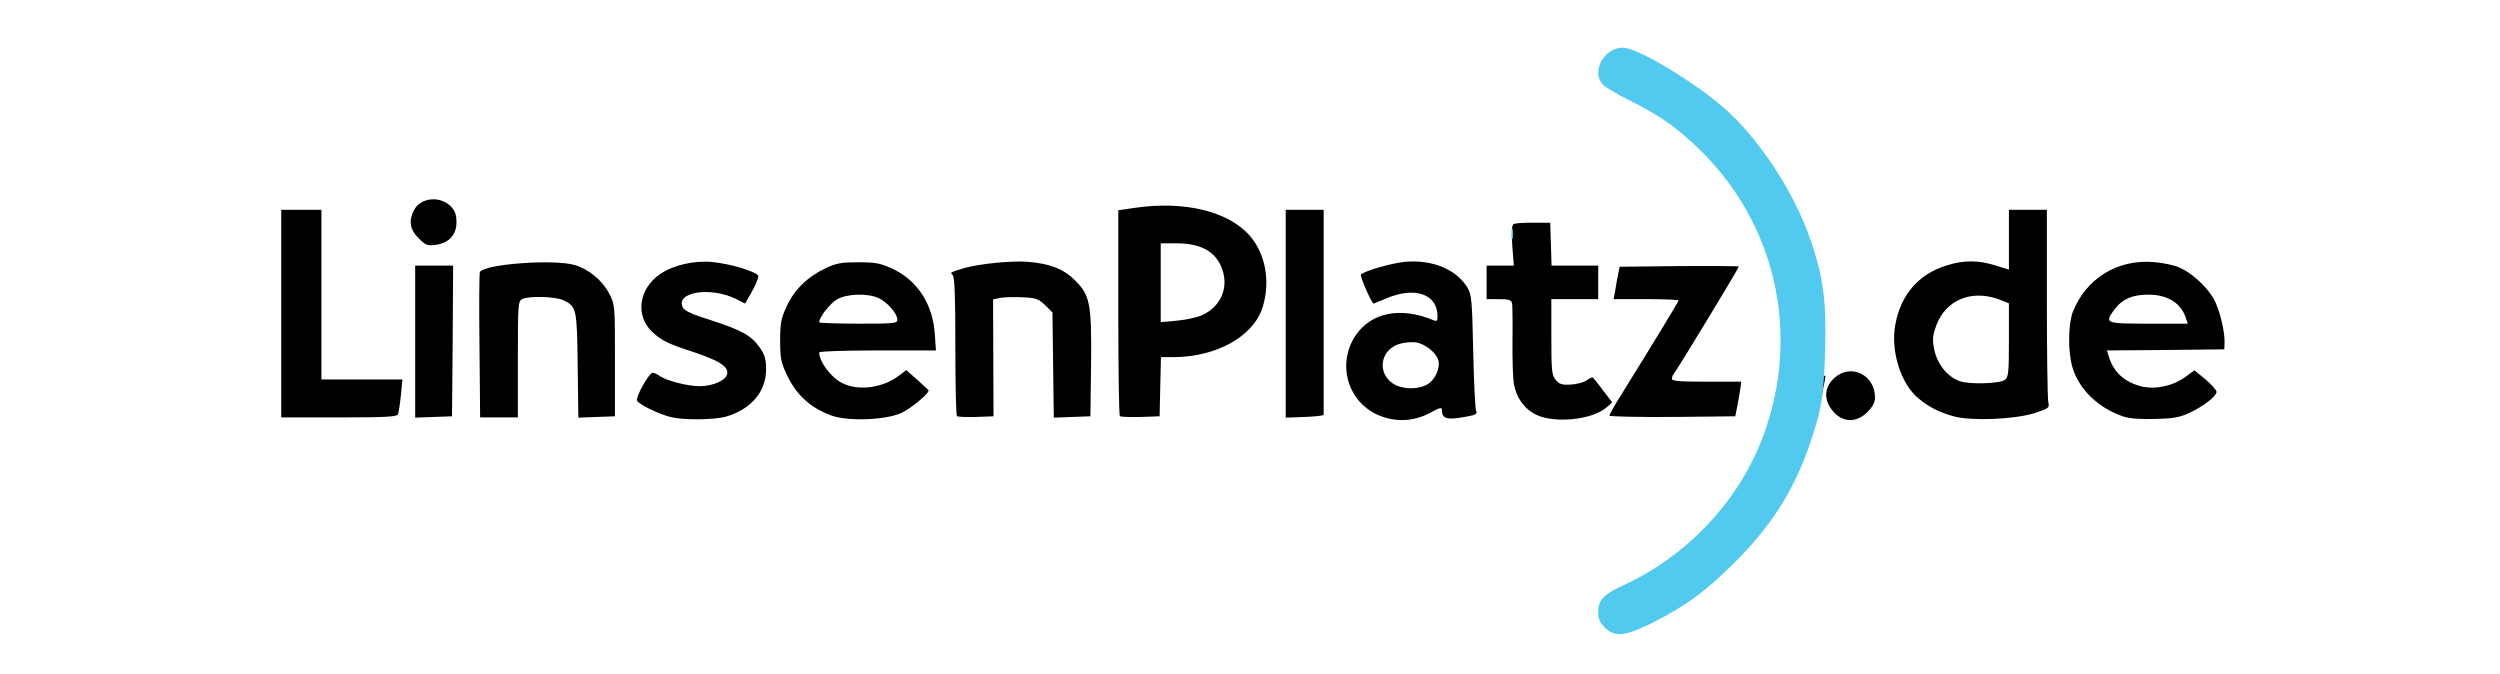
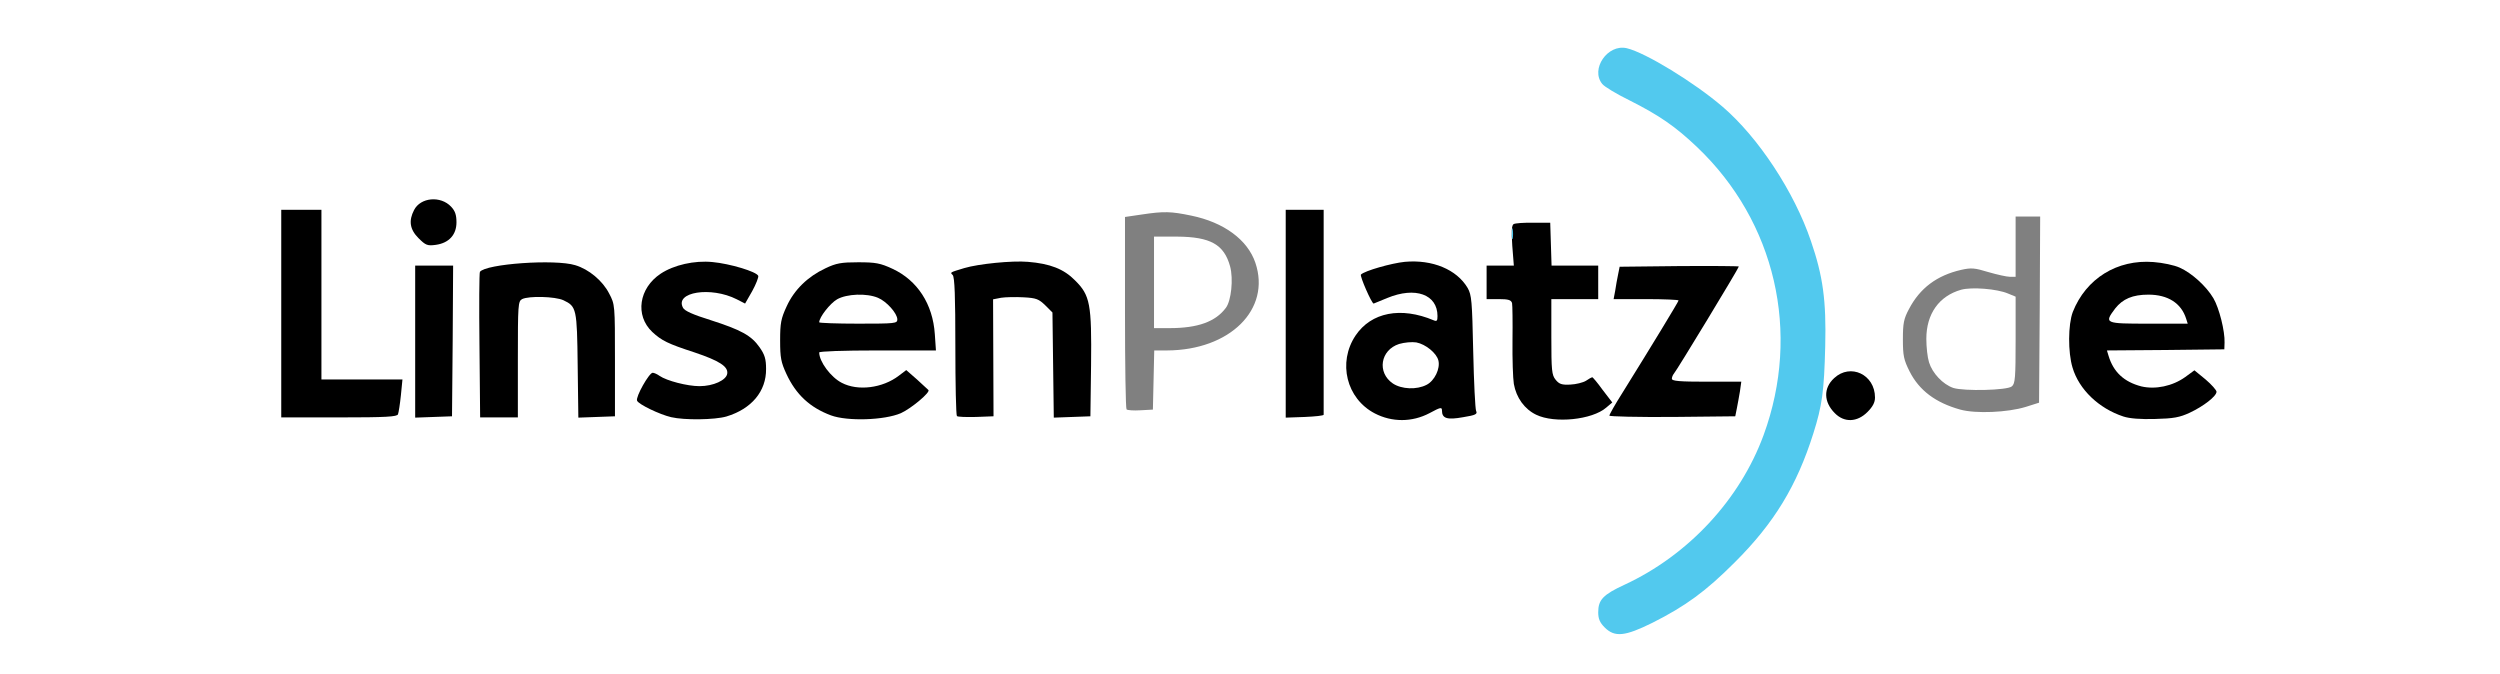
<svg xmlns="http://www.w3.org/2000/svg" version="1.0" width="560px" height="151px" viewBox="0 0 560 151" preserveAspectRatio="xMidYMid meet">
  <rect x="0" y="0" width="560" height="151" fill="#808080" stroke="none" />
  <g fill="#ffffff">
    <path d="M0 75.50 l0 -75.50 280 0 280 0 0 75.50 0 75.50 -280 0 -280 0 0 -75.50z m368.65 62.50 c7.45 -3.75 11.95 -7.05 18.40 -13.50 8.85 -8.80 13.95 -17.20 17.65 -28.95 1.90 -5.95 2.35 -9.20 2.65 -18.05 0.20 -6.60 0.05 -8.55 -0.85 -13 -1.35 -6.70 -3 -11.50 -6.05 -17.65 -7.05 -14.20 -17.25 -24.55 -31.45 -31.85 -5.70 -2.90 -6.90 -2.95 -8.50 -0.40 -1.35 2.25 -0.65 3.05 5.70 6.20 7 3.55 10.55 6 15.45 10.65 13.10 12.45 19.50 28.80 18.70 47.80 -0.35 7.65 -1.40 13.10 -3.80 19.70 -5.30 14.45 -16.85 26.90 -31.20 33.55 -4.75 2.15 -6.30 3.75 -5.40 5.45 0.60 1.05 2.45 2.55 3.25 2.55 0.25 0 2.70 -1.15 5.45 -2.50z m-204.75 -47.30 c2.05 -1.05 3.30 -2.15 4.50 -3.90 2.05 -3.10 2.10 -5 0.10 -7.70 -1.80 -2.50 -4.50 -3.95 -11.35 -6.05 -5.45 -1.70 -6.15 -2.25 -6.15 -5.05 0 -2.60 0.75 -3.40 3.85 -4 2.70 -0.60 6.60 -0.30 10.45 0.80 0.75 0.20 1.15 -0.05 1.55 -0.95 0.55 -1.20 0.45 -1.30 -1.30 -2 -3.85 -1.55 -7.80 -1.95 -11.05 -1.15 -7.65 1.95 -11.10 7.35 -7.40 11.55 1.90 2.20 3.70 3.15 10 5.20 2.65 0.90 5.45 2.10 6.15 2.65 1.15 0.90 1.30 1.30 1.15 3.60 -0.15 2.35 -0.30 2.60 -1.90 3.40 -2.45 1.25 -8.95 1.20 -12.95 -0.05 l-3.05 -0.95 -0.75 1.40 c-0.85 1.70 -0.60 2 3 3.40 3.50 1.40 4.50 1.55 8.65 1.40 2.85 -0.10 4.25 -0.45 6.50 -1.60z m36.40 0.35 c1.35 -0.60 2.95 -1.60 3.55 -2.15 l1.15 -1.10 -1.10 -1.15 c-0.95 -1 -1.15 -1.05 -1.85 -0.45 -1.70 1.50 -5.95 2.45 -9.80 2.15 -4 -0.30 -5.80 -1.05 -7.85 -3.20 -1.65 -1.75 -2.40 -3.65 -2.40 -6.20 l0 -1.95 13.05 0 13.10 0 -0.35 -2.35 c-1.45 -10.65 -12.25 -17.25 -21.40 -13.05 -8.55 3.90 -12.35 12.90 -8.75 20.65 2.15 4.65 5.30 7.55 10 9.30 3.40 1.25 9.15 1.05 12.65 -0.50z m118.45 -0.05 c3.40 -1.80 5.75 -2 5.75 -0.50 0 1.25 1.05 1.70 2.75 1.30 l1.25 -0.30 0 -11.40 c0 -10.80 -0.05 -11.50 -1.10 -13.60 -2.40 -4.70 -8.05 -7.15 -13.75 -6 -1.60 0.35 -3.75 0.95 -4.75 1.35 l-1.90 0.75 0.85 1.40 c0.80 1.40 0.85 1.40 2.80 0.70 2.35 -0.85 7.60 -0.90 9.80 -0.15 2.05 0.75 3.05 2.70 3.05 6.20 l0 2.75 -1.75 0 c-1 0 -2.50 -0.40 -3.40 -0.85 -5.40 -2.80 -13.15 1.05 -14.85 7.45 -1.10 3.95 1.55 8.85 6.05 11.10 3.45 1.70 5.65 1.65 9.20 -0.20z m37.15 0.25 c2.35 -0.95 2.50 -1.30 1.25 -2.95 -0.80 -1 -1.10 -1.10 -2.90 -0.70 -3 0.70 -6.30 0.20 -7.35 -1.10 -0.80 -1 -0.90 -2.25 -0.90 -11.05 l0 -9.95 5.25 0 5.25 0 0 -2.25 0 -2.25 -5.25 0 -5.25 0 0 -4.75 0 -4.80 -2.80 0.15 -2.85 0.15 0.10 4.65 0.10 4.60 -3 0 -3.05 0 0 2.25 0 2.25 2.75 0 c2.40 0 2.75 0.15 3 1.15 0.10 0.60 0.30 5.30 0.35 10.40 0.15 9.10 0.15 9.30 1.50 11.30 1.90 2.85 4.85 4.20 8.65 3.95 1.65 -0.10 3.95 -0.55 5.15 -1.05z m60.95 -0.50 c1.65 -1.65 1.70 -1.75 0.90 -3.20 -0.80 -1.55 -2.10 -2.55 -3.40 -2.55 -1.10 0 -3.35 2.35 -3.35 3.50 0 1.15 2.50 4 3.50 4 0.35 0 1.40 -0.80 2.35 -1.75z m36.90 0.40 l3 -0.95 0.15 -20.85 0.10 -20.85 -2.75 0 -2.75 0 0 6.75 0 6.75 -1.30 0 c-0.70 0 -2.90 -0.50 -4.80 -1.05 -3.10 -0.95 -3.85 -1 -6.10 -0.50 -5.45 1.25 -9.25 4.10 -11.70 8.80 -1.15 2.15 -1.35 3.15 -1.35 6.75 0 3.70 0.20 4.60 1.50 7.20 2.15 4.25 5.80 7 11.35 8.55 3.45 0.95 10.60 0.65 14.65 -0.60z m35.30 -0.25 c1.45 -0.70 3.25 -1.70 3.90 -2.25 l1.25 -1 -1.35 -0.90 c-1.30 -0.80 -1.40 -0.80 -3.60 0.25 -4.60 2.20 -11.70 1.80 -15.20 -0.85 -2 -1.55 -3.50 -4.70 -3.55 -7.25 l0 -1.90 13.05 0 13.10 0 -0.30 -2.50 c-0.65 -5.35 -4.25 -10.40 -9.15 -12.80 -9.25 -4.50 -21.25 2.75 -22.10 13.35 -0.55 7.45 4.30 14.25 12.05 16.75 3.15 1.05 8.60 0.65 11.90 -0.90z m-401.35 0 c0.15 -0.65 0.35 -1.90 0.50 -2.75 l0.30 -1.65 -9 0 -9 0 0 -19 0 -19 -3 0 -3 0 0 21.75 0 21.75 11.50 0 11.50 0 0.20 -1.10z m12.20 -14.50 l0.10 -15.40 -2.75 0 -2.75 0 0 15.55 0 15.50 2.65 -0.15 2.60 -0.15 0.15 -15.35z m14.60 2.60 c0 -12.30 0.05 -13 0.95 -13.50 1.55 -0.80 10.35 -0.65 12.25 0.25 2.95 1.40 3.05 1.85 3.20 14.65 l0.15 11.65 2.60 -0.15 2.60 -0.15 0.15 -10 c0.10 -6.40 -0.05 -10.70 -0.40 -12 -2.05 -7.20 -8.90 -10.60 -18.70 -9.35 -2.40 0.30 -5.20 0.85 -6.30 1.15 l-2 0.60 0 14.95 0 14.90 2.75 0 2.75 0 0 -13z m106.50 -0.25 l0 -13.20 1.70 -0.35 c0.95 -0.15 3.90 -0.20 6.50 -0.10 4.65 0.15 4.85 0.20 6.40 1.80 l1.65 1.60 0.15 11.80 0.15 11.75 2.60 -0.15 2.60 -0.15 0.15 -9.95 c0.15 -12.05 -0.30 -14.20 -3.60 -17.50 -2.15 -2.20 -5 -3.45 -9.10 -4.10 -2.20 -0.35 -9.70 0.50 -12.80 1.40 l-1.90 0.55 0 14.60 c0 8 0.15 14.75 0.35 14.90 0.15 0.20 1.40 0.35 2.75 0.35 l2.40 0 0 -13.25z m37.40 6.40 l0.15 -6.65 2.85 0 c14.10 -0.05 23.35 -9.20 19.80 -19.65 -1.75 -5.15 -7.05 -9.05 -14.35 -10.55 -4.55 -0.95 -6.10 -1 -11.10 -0.25 l-3.75 0.55 0 21.40 c0 11.70 0.15 21.50 0.35 21.70 0.20 0.20 1.60 0.30 3.15 0.20 l2.75 -0.15 0.15 -6.60z m36.60 -14.90 l0 -21.75 -2.75 0 -2.75 0 0 21.75 0 21.75 2.75 0 2.75 0 0 -21.75z m92.15 21.40 c0.15 -0.25 0.40 -1.35 0.60 -2.50 l0.35 -2.15 -7.55 0 -7.55 0 0 -2.15 c0 -1.20 0.20 -2.35 0.45 -2.60 0.25 -0.30 3.30 -5.15 6.75 -10.85 l6.25 -10.40 -10.95 0 c-6 0 -11.05 0.15 -11.15 0.40 -0.10 0.20 -0.35 1.20 -0.55 2.25 l-0.35 1.85 7.05 0 7 0 0 1.80 c0 1.65 -4.15 9 -11.20 19.95 -0.90 1.40 -1.90 3 -2.25 3.65 l-0.60 1.10 11.75 0 c6.45 0 11.85 -0.15 11.95 -0.35z m-287.80 -39.75 c1.45 -1.35 1.45 -2.75 0.05 -4.25 -1.70 -1.85 -3.95 -1.45 -5.15 0.90 -0.70 1.30 -0.65 1.50 0.55 2.90 1.50 1.80 2.95 1.95 4.55 0.45z" />
    <path d="M182 72.20 c0 -2.50 1.75 -5.35 4 -6.65 1.50 -0.85 2.75 -1.05 6.20 -1.05 5 0 7 0.65 8.95 2.95 1.05 1.30 1.35 2.15 1.35 4.10 l0 2.45 -10.25 0 -10.25 0 0 -1.80z" />
    <path d="M310.45 87.35 c-3.80 -2.55 -3.10 -10.30 1.05 -11.70 3.95 -1.35 9.15 -0.55 11.20 1.75 1.20 1.35 1.60 4.95 0.80 7.35 -0.90 2.75 -2.90 3.75 -7.55 3.75 -3.10 0 -4.10 -0.20 -5.50 -1.15z" />
    <path d="M437.55 86.90 c-2.35 -0.80 -4.70 -3.30 -5.45 -5.75 -0.35 -1.10 -0.60 -3.45 -0.60 -5.25 0 -5.60 2.85 -9.60 7.80 -11 2.35 -0.65 8.05 -0.20 10.50 0.85 l1.70 0.70 0 9.70 c0 8.45 -0.10 9.80 -0.85 10.40 -1.05 0.90 -10.70 1.10 -13.10 0.35z" />
    <path d="M471 71.65 c0 -1.70 0.35 -2.75 1.30 -4.05 1.85 -2.40 3.90 -3.10 9.05 -3.10 3.65 0 4.75 0.20 6.35 1.15 2.30 1.30 3.80 3.85 3.80 6.45 l0 1.90 -10.25 0 -10.25 0 0 -2.35z" />
    <path d="M258.50 63.25 l0 -10.25 5.15 0 c7.50 0.05 10.55 1.75 11.90 6.70 0.75 2.80 0.25 7.65 -0.95 9.25 -2.30 3.10 -6.25 4.55 -12.60 4.55 l-3.50 0 0 -10.25z" />
  </g>
  <g fill="#000000">
    <path d="M150.35 93.45 c-2.60 -0.60 -7.35 -2.90 -7.65 -3.70 -0.35 -0.85 2.70 -6.25 3.50 -6.25 0.30 0 1 0.30 1.55 0.70 1.60 1.10 6.20 2.30 8.95 2.30 3.10 0 6 -1.35 6.20 -2.80 0.25 -1.60 -1.80 -2.90 -7.30 -4.75 -6 -1.95 -7.40 -2.65 -9.50 -4.60 -3.90 -3.70 -3 -9.80 1.90 -13.05 2.95 -1.95 7.55 -3 11.60 -2.60 3.85 0.35 9.90 2.15 10.25 3.10 0.10 0.30 -0.50 1.85 -1.35 3.40 l-1.60 2.80 -1.85 -0.95 c-5.80 -2.95 -14 -1.65 -12.05 1.90 0.35 0.70 2.30 1.55 6.15 2.75 6.85 2.20 9.15 3.45 11 6.10 1.15 1.65 1.45 2.60 1.45 4.85 0.05 5 -3.25 8.95 -8.90 10.65 -2.60 0.75 -9.35 0.85 -12.35 0.15z" />
    <path d="M186.15 93.05 c-4.70 -1.75 -7.85 -4.65 -10 -9.30 -1.20 -2.60 -1.40 -3.60 -1.40 -7.50 0 -3.90 0.20 -4.90 1.45 -7.60 1.70 -3.75 4.75 -6.70 8.70 -8.55 2.40 -1.15 3.55 -1.35 7.35 -1.35 3.90 0 4.95 0.20 7.65 1.45 5.60 2.60 9.05 7.90 9.50 14.65 l0.25 3.65 -13.10 0 c-7.75 0 -13.05 0.20 -13.05 0.45 0 2.05 2.60 5.55 5.05 6.80 3.60 1.90 9.15 1.20 12.80 -1.60 l1.65 -1.25 2.40 2.10 c1.30 1.20 2.45 2.25 2.55 2.35 0.60 0.45 -3.90 4.20 -6.15 5.20 -3.70 1.60 -12 1.85 -15.65 0.50z m14.85 -21.50 c0 -1.35 -2.40 -4.05 -4.35 -4.85 -2.50 -1.05 -6.95 -0.90 -9.15 0.35 -1.55 0.90 -4 4 -4 5.15 0 0.15 3.95 0.30 8.75 0.30 8.30 0 8.75 -0.05 8.75 -0.95z" />
    <path d="M307.95 92.60 c-6.35 -3.30 -8.35 -11.40 -4.30 -17.45 3.50 -5.20 10.15 -6.50 17.50 -3.40 0.70 0.30 0.85 0.10 0.85 -0.95 0 -4.85 -4.95 -6.65 -11.25 -4.05 -1.65 0.70 -3.05 1.25 -3.05 1.25 -0.45 0 -3.15 -6.20 -2.85 -6.50 0.85 -0.85 6.85 -2.55 9.85 -2.85 6.15 -0.55 11.60 1.70 14.05 5.85 0.90 1.60 1 2.85 1.25 14.25 0.15 6.90 0.45 12.85 0.65 13.30 0.35 0.70 -0.10 0.95 -2.90 1.40 -3.60 0.65 -4.75 0.30 -4.75 -1.50 0 -0.80 -0.30 -0.75 -2.80 0.60 -3.90 2.05 -8.40 2.05 -12.25 0.05z m11.60 -6.40 c1.80 -0.90 3.10 -3.65 2.65 -5.45 -0.40 -1.65 -2.85 -3.65 -4.95 -4.05 -1 -0.15 -2.65 0 -3.85 0.35 -4.20 1.35 -5 6.40 -1.40 8.85 1.95 1.30 5.35 1.45 7.55 0.30z" />
    <path d="M344.10 92.90 c-2.60 -1.25 -4.45 -3.80 -5 -6.90 -0.20 -1.25 -0.35 -5.60 -0.30 -9.75 0.05 -4.10 0 -7.90 -0.10 -8.35 -0.20 -0.70 -0.80 -0.90 -3 -0.90 l-2.70 0 0 -3.75 0 -3.75 3.05 0 3.05 0 -0.35 -4.45 c-0.20 -3.25 -0.15 -4.55 0.30 -4.85 0.35 -0.20 2.35 -0.35 4.40 -0.30 l3.80 0 0.15 4.80 0.15 4.80 5.20 0 5.25 0 0 3.75 0 3.75 -5.25 0 -5.25 0 0 8.45 c0 7.55 0.10 8.55 0.95 9.60 0.80 1 1.40 1.20 3.30 1.10 1.25 -0.05 2.85 -0.45 3.50 -0.85 0.65 -0.45 1.30 -0.80 1.40 -0.80 0.15 0 1.20 1.25 2.35 2.85 l2.15 2.80 -1.35 1.15 c-3.15 2.75 -11.60 3.60 -15.70 1.60z" />
    <path d="M411 92.55 c-2.50 -2.50 -2.60 -5.60 -0.15 -7.85 3.65 -3.40 9.15 -0.80 9.15 4.35 0 1.10 -0.50 2.05 -1.70 3.25 -2.30 2.30 -5.20 2.40 -7.30 0.25z" />
-     <path d="M437.60 93.25 c-3.30 -0.95 -5.35 -1.95 -7.85 -4 -3.95 -3.20 -6.30 -10.65 -5.20 -16.55 1.25 -6.70 5.20 -11.30 11.50 -13.25 3.85 -1.20 7.05 -1.20 10.90 0 l3.05 0.95 0 -6.70 0 -6.70 4.25 0 4.25 0 0 20.70 c0 11.35 0.15 21.35 0.30 22.20 0.30 1.50 0.25 1.55 -3.10 2.65 -4.50 1.40 -14.15 1.80 -18.10 0.70z m11.55 -8.20 c0.75 -0.55 0.85 -1.85 0.85 -8.90 l0 -8.20 -1.60 -0.65 c-5.95 -2.45 -11.60 -0.65 -14.15 4.40 -0.70 1.40 -1.25 3.25 -1.25 4.20 0 4.35 2.55 8.30 6.05 9.50 2.30 0.75 9.05 0.55 10.10 -0.35z" />
    <path d="M475.65 93.30 c-5.50 -1.80 -9.95 -6.05 -11.40 -10.95 -1.05 -3.45 -1 -9.65 0.05 -12.45 2.95 -7.50 9.95 -11.85 18.10 -11.20 2.05 0.15 4.65 0.70 5.85 1.25 2.70 1.20 5.95 4.15 7.55 6.85 1.30 2.20 2.60 7.40 2.50 9.95 l-0.05 1.50 -13.15 0.15 -13.15 0.10 0.35 1.15 c1.10 3.70 3.50 5.90 7.35 6.90 3.15 0.75 7 -0.05 9.85 -2.10 l2.05 -1.50 2.50 2.05 c1.35 1.15 2.45 2.40 2.45 2.75 0 1 -2.90 3.25 -6 4.70 -2.25 1.05 -3.65 1.30 -7.75 1.40 -3.25 0.10 -5.75 -0.10 -7.10 -0.55z m14.05 -21.90 c-1.10 -3.50 -4.10 -5.40 -8.45 -5.40 -3.55 0 -5.75 0.95 -7.45 3.10 -2.50 3.35 -2.40 3.40 7.50 3.40 l8.75 0 -0.35 -1.10z" />
    <path d="M63 70.25 l0 -23.25 4.50 0 4.50 0 0 19 0 19 9.05 0 9.10 0 -0.35 3.55 c-0.20 1.95 -0.50 3.85 -0.65 4.25 -0.20 0.55 -2.60 0.70 -13.20 0.70 l-12.95 0 0 -23.25z" />
    <path d="M93 76.50 l0 -17 4.25 0 4.25 0 -0.10 16.90 -0.15 16.85 -4.10 0.15 -4.15 0.15 0 -17.05z" />
    <path d="M107.40 77.40 c-0.10 -8.90 -0.05 -16.30 0.10 -16.50 1.30 -1.80 16.85 -2.90 21.35 -1.50 3.05 0.90 6.15 3.50 7.60 6.35 1.30 2.45 1.30 2.55 1.30 15 l0 12.50 -4.10 0.15 -4.10 0.15 -0.15 -11.65 c-0.15 -12.80 -0.25 -13.25 -3.20 -14.65 -1.85 -0.85 -7.75 -1 -9.25 -0.25 -0.90 0.50 -0.95 1.20 -0.95 13.50 l0 13 -4.25 0 -4.20 0 -0.15 -16.10z" />
    <path d="M214.35 93.20 c-0.20 -0.20 -0.35 -7.25 -0.35 -15.70 0 -11 -0.15 -15.45 -0.60 -15.90 -0.60 -0.60 -0.70 -0.55 2.60 -1.55 3.20 -0.95 10.70 -1.70 14.25 -1.40 4.95 0.40 8.05 1.60 10.55 4.15 3.40 3.35 3.75 5.30 3.60 19 l-0.15 11.45 -4.10 0.15 -4.10 0.15 -0.15 -11.75 -0.15 -11.80 -1.60 -1.60 c-1.45 -1.40 -2 -1.65 -4.85 -1.80 -1.80 -0.10 -4.10 -0.05 -5.05 0.10 l-1.80 0.35 0.05 13.10 0.05 13.10 -3.90 0.15 c-2.20 0.05 -4.10 0 -4.30 -0.20z" />
-     <path d="M250.85 93.20 c-0.20 -0.20 -0.35 -10.65 -0.35 -23.20 l0 -22.90 3.75 -0.55 c11 -1.60 20.85 0.75 25.65 6.20 3.65 4.15 4.75 10.55 2.85 16.30 -2.15 6.40 -10.35 10.90 -19.85 10.95 l-2.85 0 -0.15 6.65 -0.15 6.60 -4.25 0.15 c-2.35 0.05 -4.45 0 -4.65 -0.20z m18.05 -22.45 c4.10 -1.65 6.20 -5.60 5.10 -9.70 -1.20 -4.40 -4.50 -6.50 -10.35 -6.55 l-3.65 0 0 8.80 0 8.85 3.40 -0.30 c1.85 -0.15 4.35 -0.65 5.50 -1.10z" />
    <path d="M288 70.25 l0 -23.25 4.25 0 4.25 0 0 22.75 c0 12.50 0 22.90 0 23.15 0 0.20 -1.90 0.40 -4.25 0.50 l-4.25 0.15 0 -23.30z" />
    <path d="M360.50 93.10 c0 -0.25 1.30 -2.55 2.95 -5.15 6.50 -10.45 12.55 -20.40 12.55 -20.65 0 -0.15 -3.25 -0.30 -7.25 -0.30 l-7.30 0 0.35 -1.85 c0.15 -1.05 0.45 -2.70 0.65 -3.65 l0.35 -1.75 13.35 -0.15 c7.35 -0.05 13.35 0 13.35 0.10 0 0.35 -14 23.45 -14.55 24 -0.25 0.30 -0.45 0.80 -0.45 1.15 0 0.50 1.75 0.65 7.80 0.65 l7.75 0 -0.30 2.15 c-0.20 1.15 -0.50 2.90 -0.70 3.85 l-0.35 1.75 -14.10 0.15 c-7.75 0.05 -14.10 -0.10 -14.10 -0.30z" />
-     <path d="M407.75 88.05 c0.10 -1.75 0.45 -3.40 0.75 -3.75 0.45 -0.40 0.50 -0.15 0.20 1.20 -0.20 0.95 -0.55 2.65 -0.75 3.75 -0.35 1.60 -0.35 1.35 -0.20 -1.20z" />
    <path d="M93.75 53.35 c-1.95 -1.95 -2.25 -3.90 -1 -6.30 1.45 -2.85 5.95 -3.25 8.30 -0.75 0.90 0.95 1.20 1.85 1.20 3.50 0 2.80 -1.70 4.65 -4.65 5.05 -1.85 0.25 -2.25 0.10 -3.85 -1.50z" />
  </g>
  <g fill="#52c9ee">
    <path d="M359.45 140.55 c-1.10 -1.10 -1.45 -1.95 -1.45 -3.40 0 -2.80 1.10 -3.95 5.85 -6.15 14.35 -6.65 25.90 -19.10 31.20 -33.55 8.40 -22.95 2.65 -47.80 -14.90 -64.50 -4.90 -4.65 -8.45 -7.10 -15.20 -10.50 -2.85 -1.40 -5.60 -3.05 -6.05 -3.65 -2.70 -3.30 1.20 -9 5.50 -8 4.20 1 15.10 7.65 21.45 13.10 8 6.85 16.05 19.05 19.80 30.10 2.70 7.85 3.45 13.35 3.20 23.50 -0.25 10.25 -0.70 13.35 -2.65 19.55 -3.70 11.75 -8.80 20.15 -17.65 28.95 -6.45 6.45 -10.95 9.75 -18.40 13.50 -6.15 3.05 -8.45 3.30 -10.70 1.05z" />
    <path d="M338.65 52.25 c0 -1.10 0.10 -1.50 0.20 -0.85 0.10 0.60 0.10 1.50 0 2 -0.15 0.45 -0.25 -0.05 -0.20 -1.15z" />
  </g>
</svg>